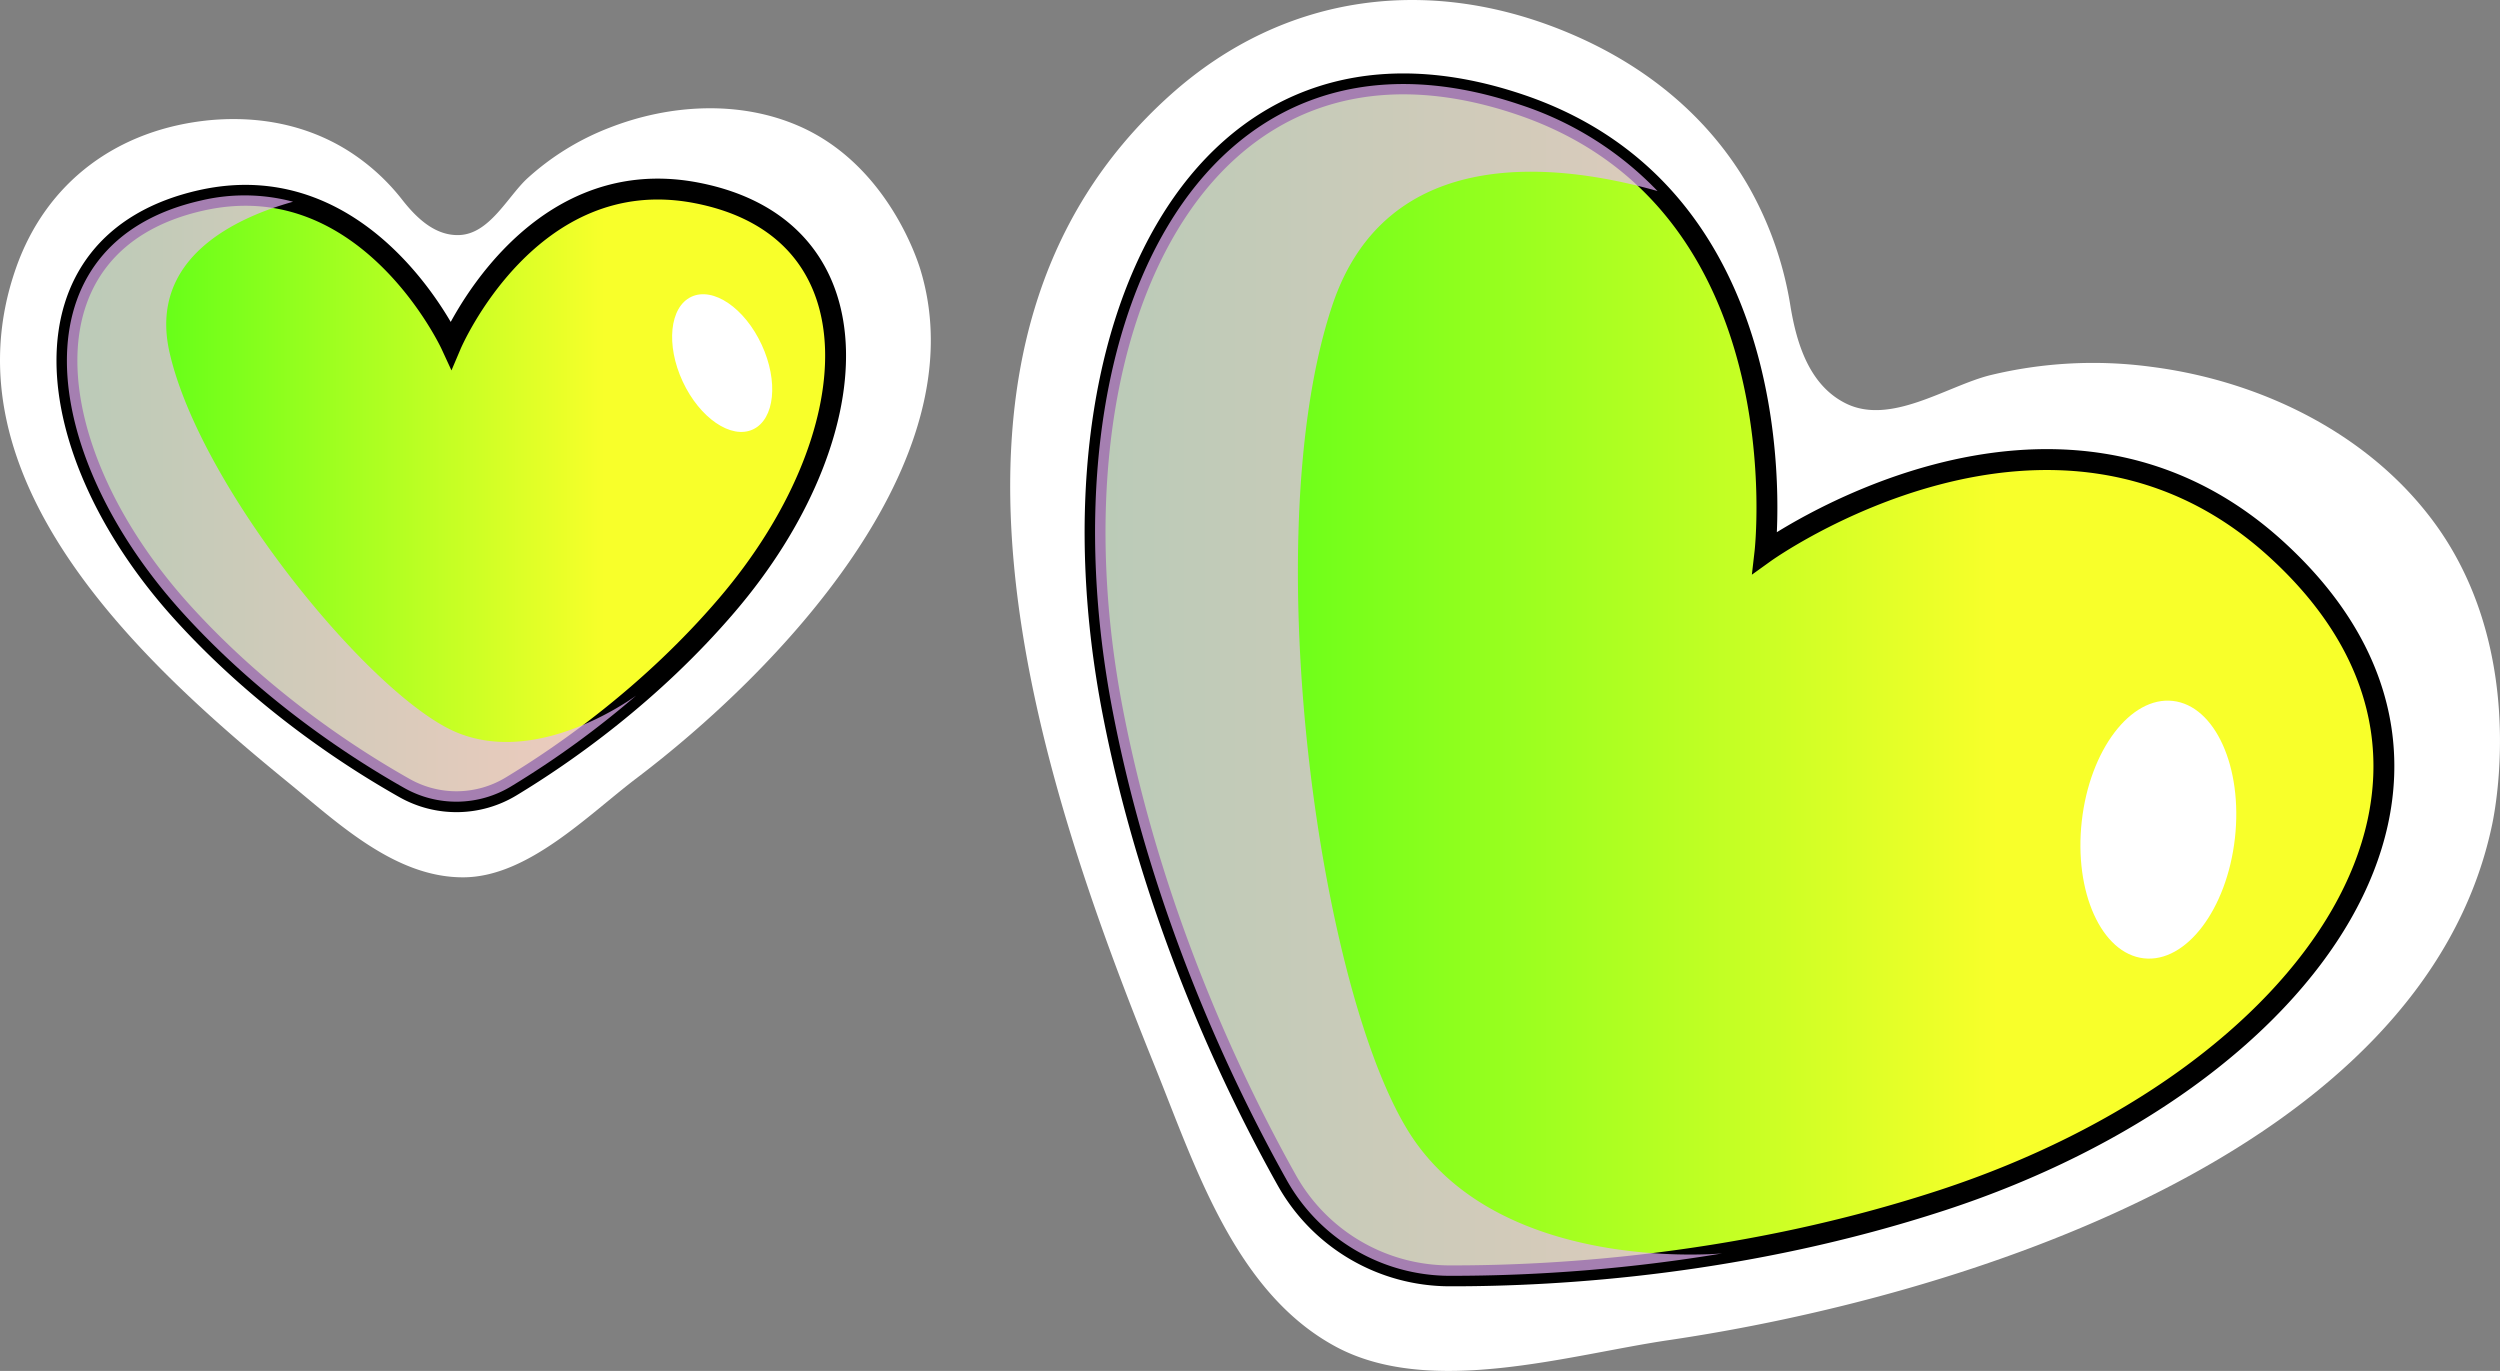
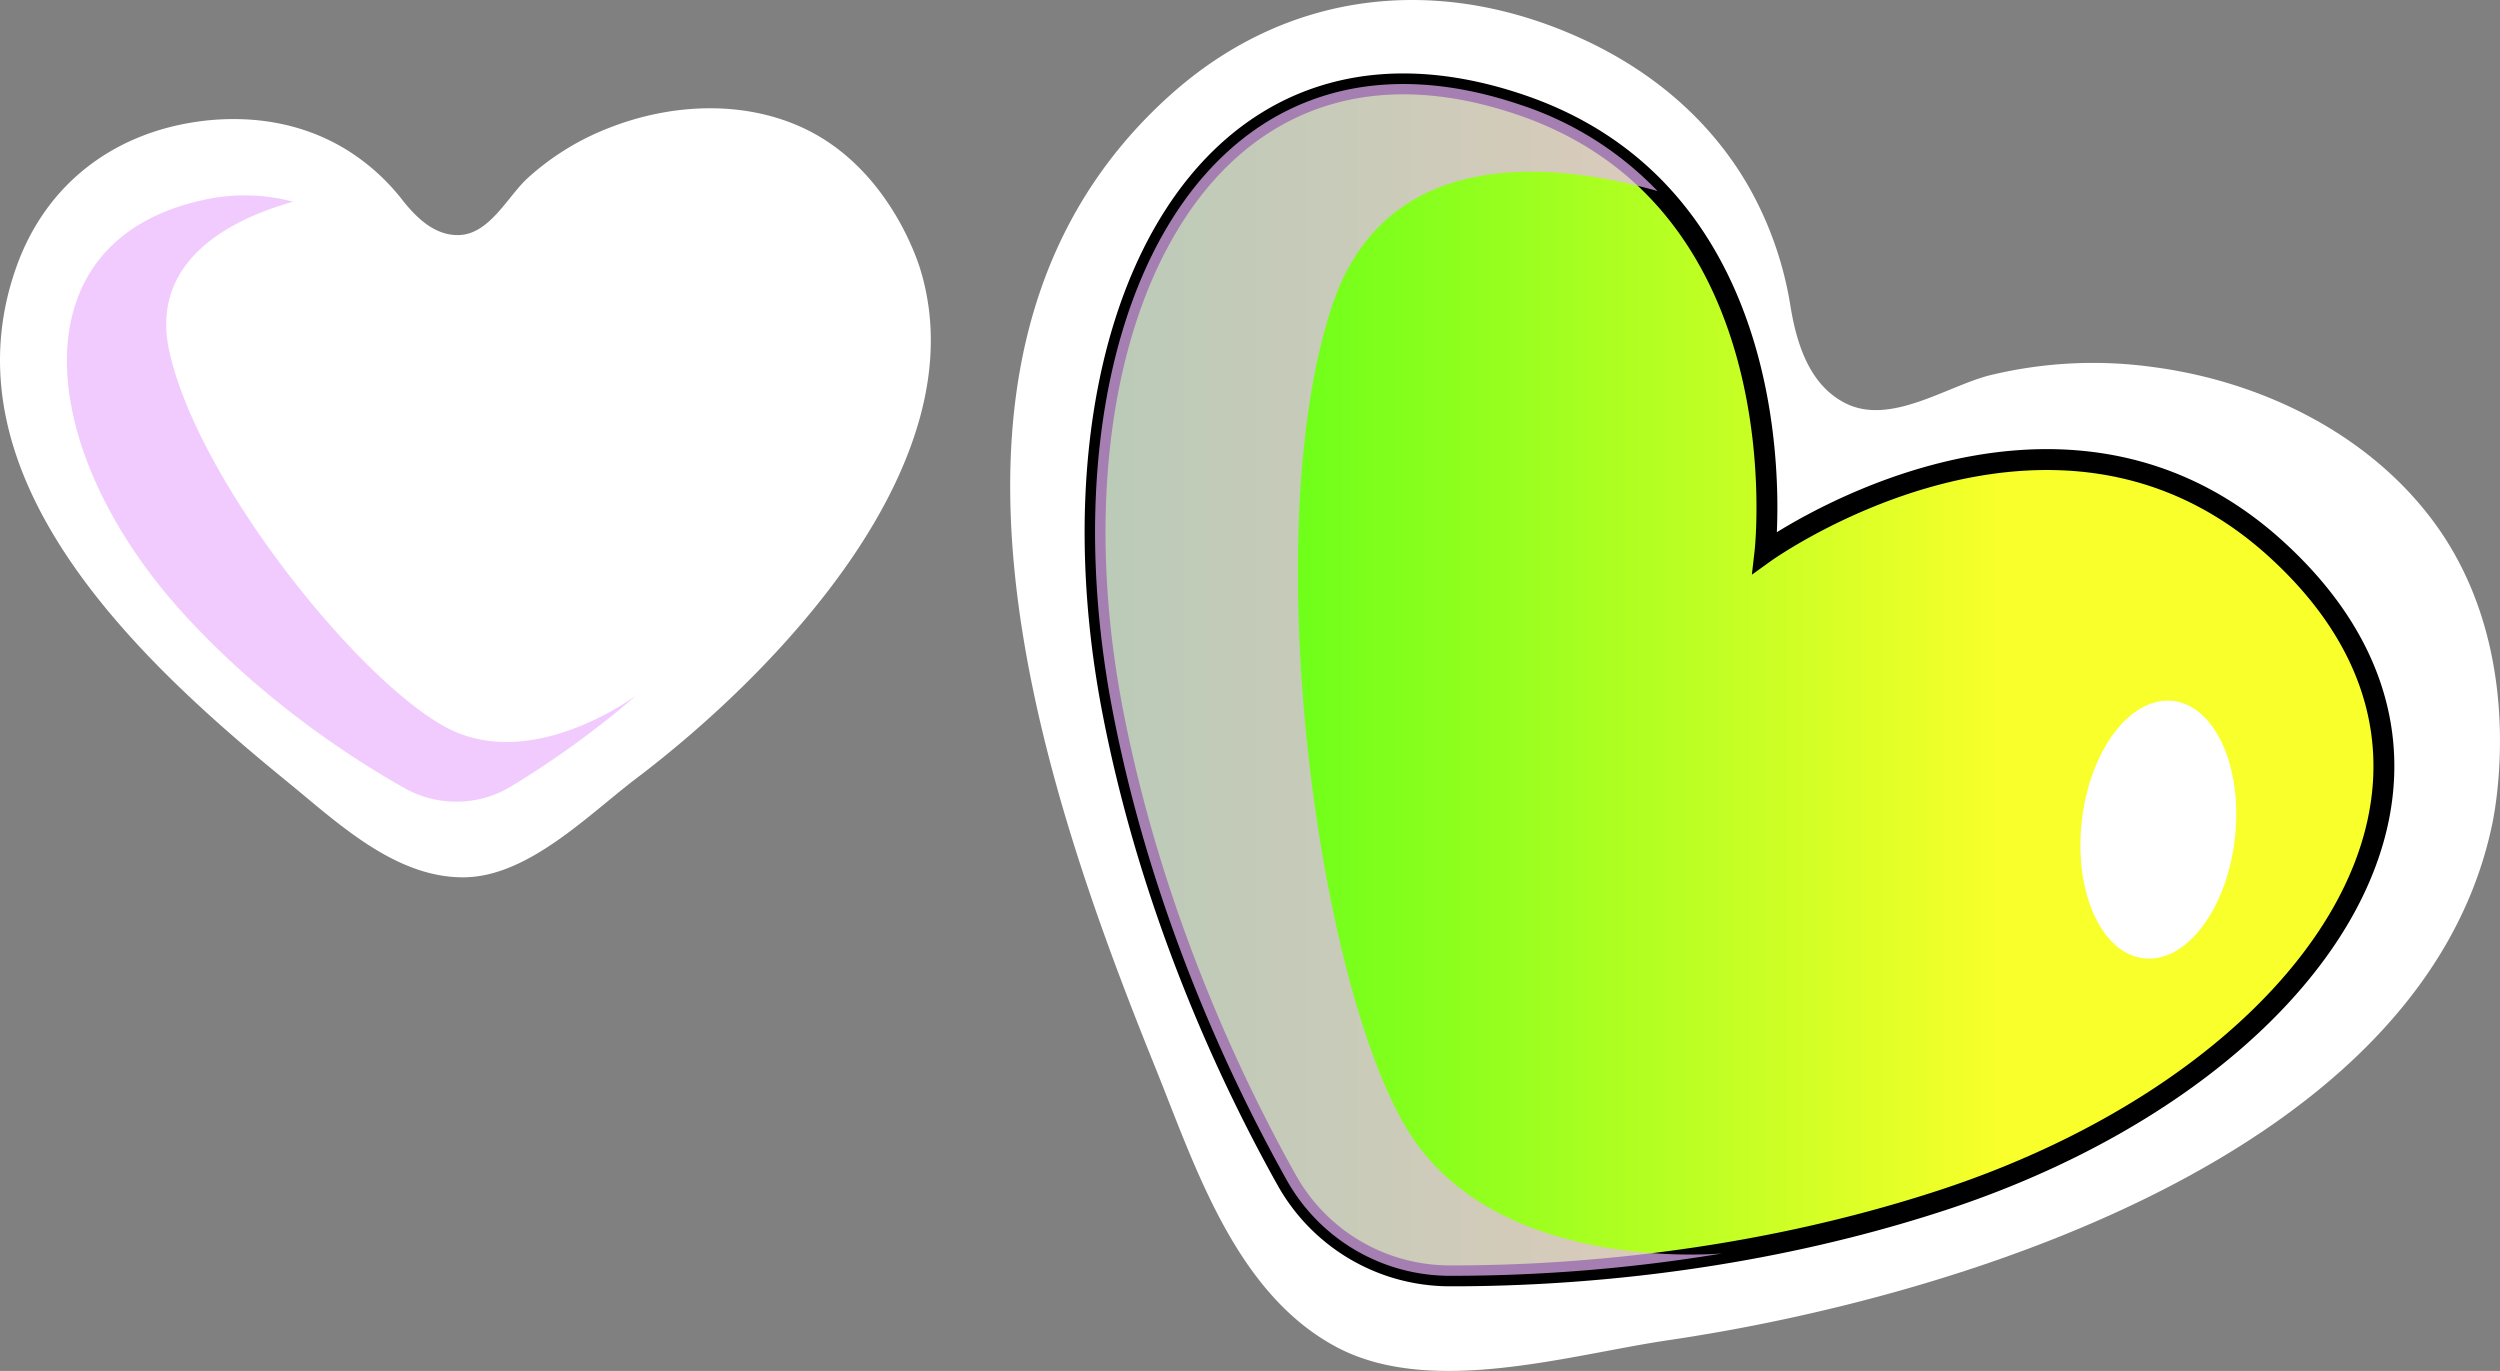
<svg xmlns="http://www.w3.org/2000/svg" xmlns:xlink="http://www.w3.org/1999/xlink" viewBox="0 0 678.49 372.07">
  <rect x="0" y="0" width="678.49" height="372.07" fill="#808080" stroke="none" />
  <defs>
    <style>.cls-1{isolation:isolate;}.cls-2{fill:#fff;}.cls-3,.cls-5{stroke:#000;stroke-miterlimit:10;stroke-width:5.67px;}.cls-3{fill:url(#Безымянный_градиент_23);}.cls-4{fill:#ecb6fc;mix-blend-mode:multiply;opacity:0.7;}.cls-5{fill:url(#Безымянный_градиент_23-2);}</style>
    <linearGradient id="Безымянный_градиент_23" x1="18.16" y1="134.44" x2="226.77" y2="134.44" gradientUnits="userSpaceOnUse">
      <stop offset="0" stop-color="#47ff15" />
      <stop offset="0.7" stop-color="#f8ff2a" />
    </linearGradient>
    <linearGradient id="Безымянный_градиент_23-2" x1="297.2" y1="184.51" x2="646.98" y2="184.51" xlink:href="#Безымянный_градиент_23" />
  </defs>
  <g class="cls-1">
    <g id="Слой_2" data-name="Слой 2">
      <g id="PATTERN">
        <path class="cls-2" d="M474.7,50.85c-10.46-18.34-26.91-32.38-47.77-41.4C388.74-7.08,348.76-2.07,317.74,25.67,242,93.41,281.43,210.19,313.4,289.35c10.89,26.95,21.72,61.33,49.05,76.09,25.69,13.88,63.3,2.27,90.43-1.73,77.73-11.46,204.69-50.32,223.48-139.94,1-4.76,9.57-48.9-16.68-83.23-18-23.58-46.89-37.3-75.92-41A118.5,118.5,0,0,0,540,101.86c-11.77,3-26.9,13.66-39.06,7.62-9.87-4.9-13.32-16.16-15-26.28A96.47,96.47,0,0,0,474.7,50.85Z" />
        <path class="cls-2" d="M94,40.61c-10.78-6.61-23.47-9.23-37-8C32.17,35,12.63,49.18,4.36,72.69-15.84,130.1,38.56,180,78.18,212.33c13.49,11,29.1,25.92,47.71,25.77,17.48-.13,33.87-17.07,47-27,37.49-28.45,92.9-85.48,76.9-137.94-.85-2.79-9.09-28.43-32.78-38.87-16.26-7.17-35.37-6-51.67.4A70.91,70.91,0,0,0,143,48.52c-5.31,5-10.17,14.93-18.3,15.27-6.59.28-11.65-4.64-15.45-9.46A57.83,57.83,0,0,0,94,40.61Z" />
-         <path class="cls-3" d="M189,52.34c-45.36-8.74-66.58,41.19-66.58,41.19S99.68,44.26,54.61,54.38c-50.56,11.36-45,67.95-4.86,112.08,21.3,23.41,45.13,39,60,47.39a28.62,28.62,0,0,0,29-.44c14.61-8.84,38-25.15,58.54-49.19C236.05,118.89,239.87,62.16,189,52.34Z" />
        <path class="cls-2" d="M206.71,93.54c4.61,9.94,3.56,20.23-2.36,23s-14.46-3.1-19.07-13-3.56-20.24,2.36-23S202.1,83.59,206.71,93.54Z" />
        <path class="cls-4" d="M172.64,188.78a252.69,252.69,0,0,1-33.91,24.63,28.68,28.68,0,0,1-29,.45c-14.87-8.4-38.72-24-60-47.39C9.59,122.33,4.05,65.75,54.63,54.4a51.13,51.13,0,0,1,24.91.35C64.33,59,40.19,69.84,46,95.59c8.39,37,54.8,93.31,77.7,103.08C145.4,207.91,170.07,190.63,172.64,188.78Z" />
        <path class="cls-5" d="M617.58,148.88C557,93.93,479,149.93,479,149.93S490,54.52,412.49,28.37C325.58-1,281.91,89.72,302.05,193.4c10.69,55,32.39,100.49,47.15,126.86a50.74,50.74,0,0,0,44.21,26c30.22.06,80.53-3.12,133.77-20.55C627.55,292.81,685.51,210.52,617.58,148.88Z" />
        <ellipse class="cls-2" cx="585.72" cy="225.14" rx="35.15" ry="20.91" transform="translate(296.45 781.98) rotate(-83.57)" />
        <path class="cls-4" d="M467.37,340.18a448.39,448.39,0,0,1-73.94,6.07,50.78,50.78,0,0,1-44.23-26c-14.76-26.38-36.49-71.9-47.15-126.86C281.91,89.72,325.57-.94,412.5,28.4a90.69,90.69,0,0,1,37.35,23.45C423,44.24,376.47,38.49,361.61,82.79c-21.32,63.62-3,191.51,22.68,227.34C408.58,344.06,461.79,340.62,467.37,340.18Z" />
      </g>
    </g>
  </g>
</svg>